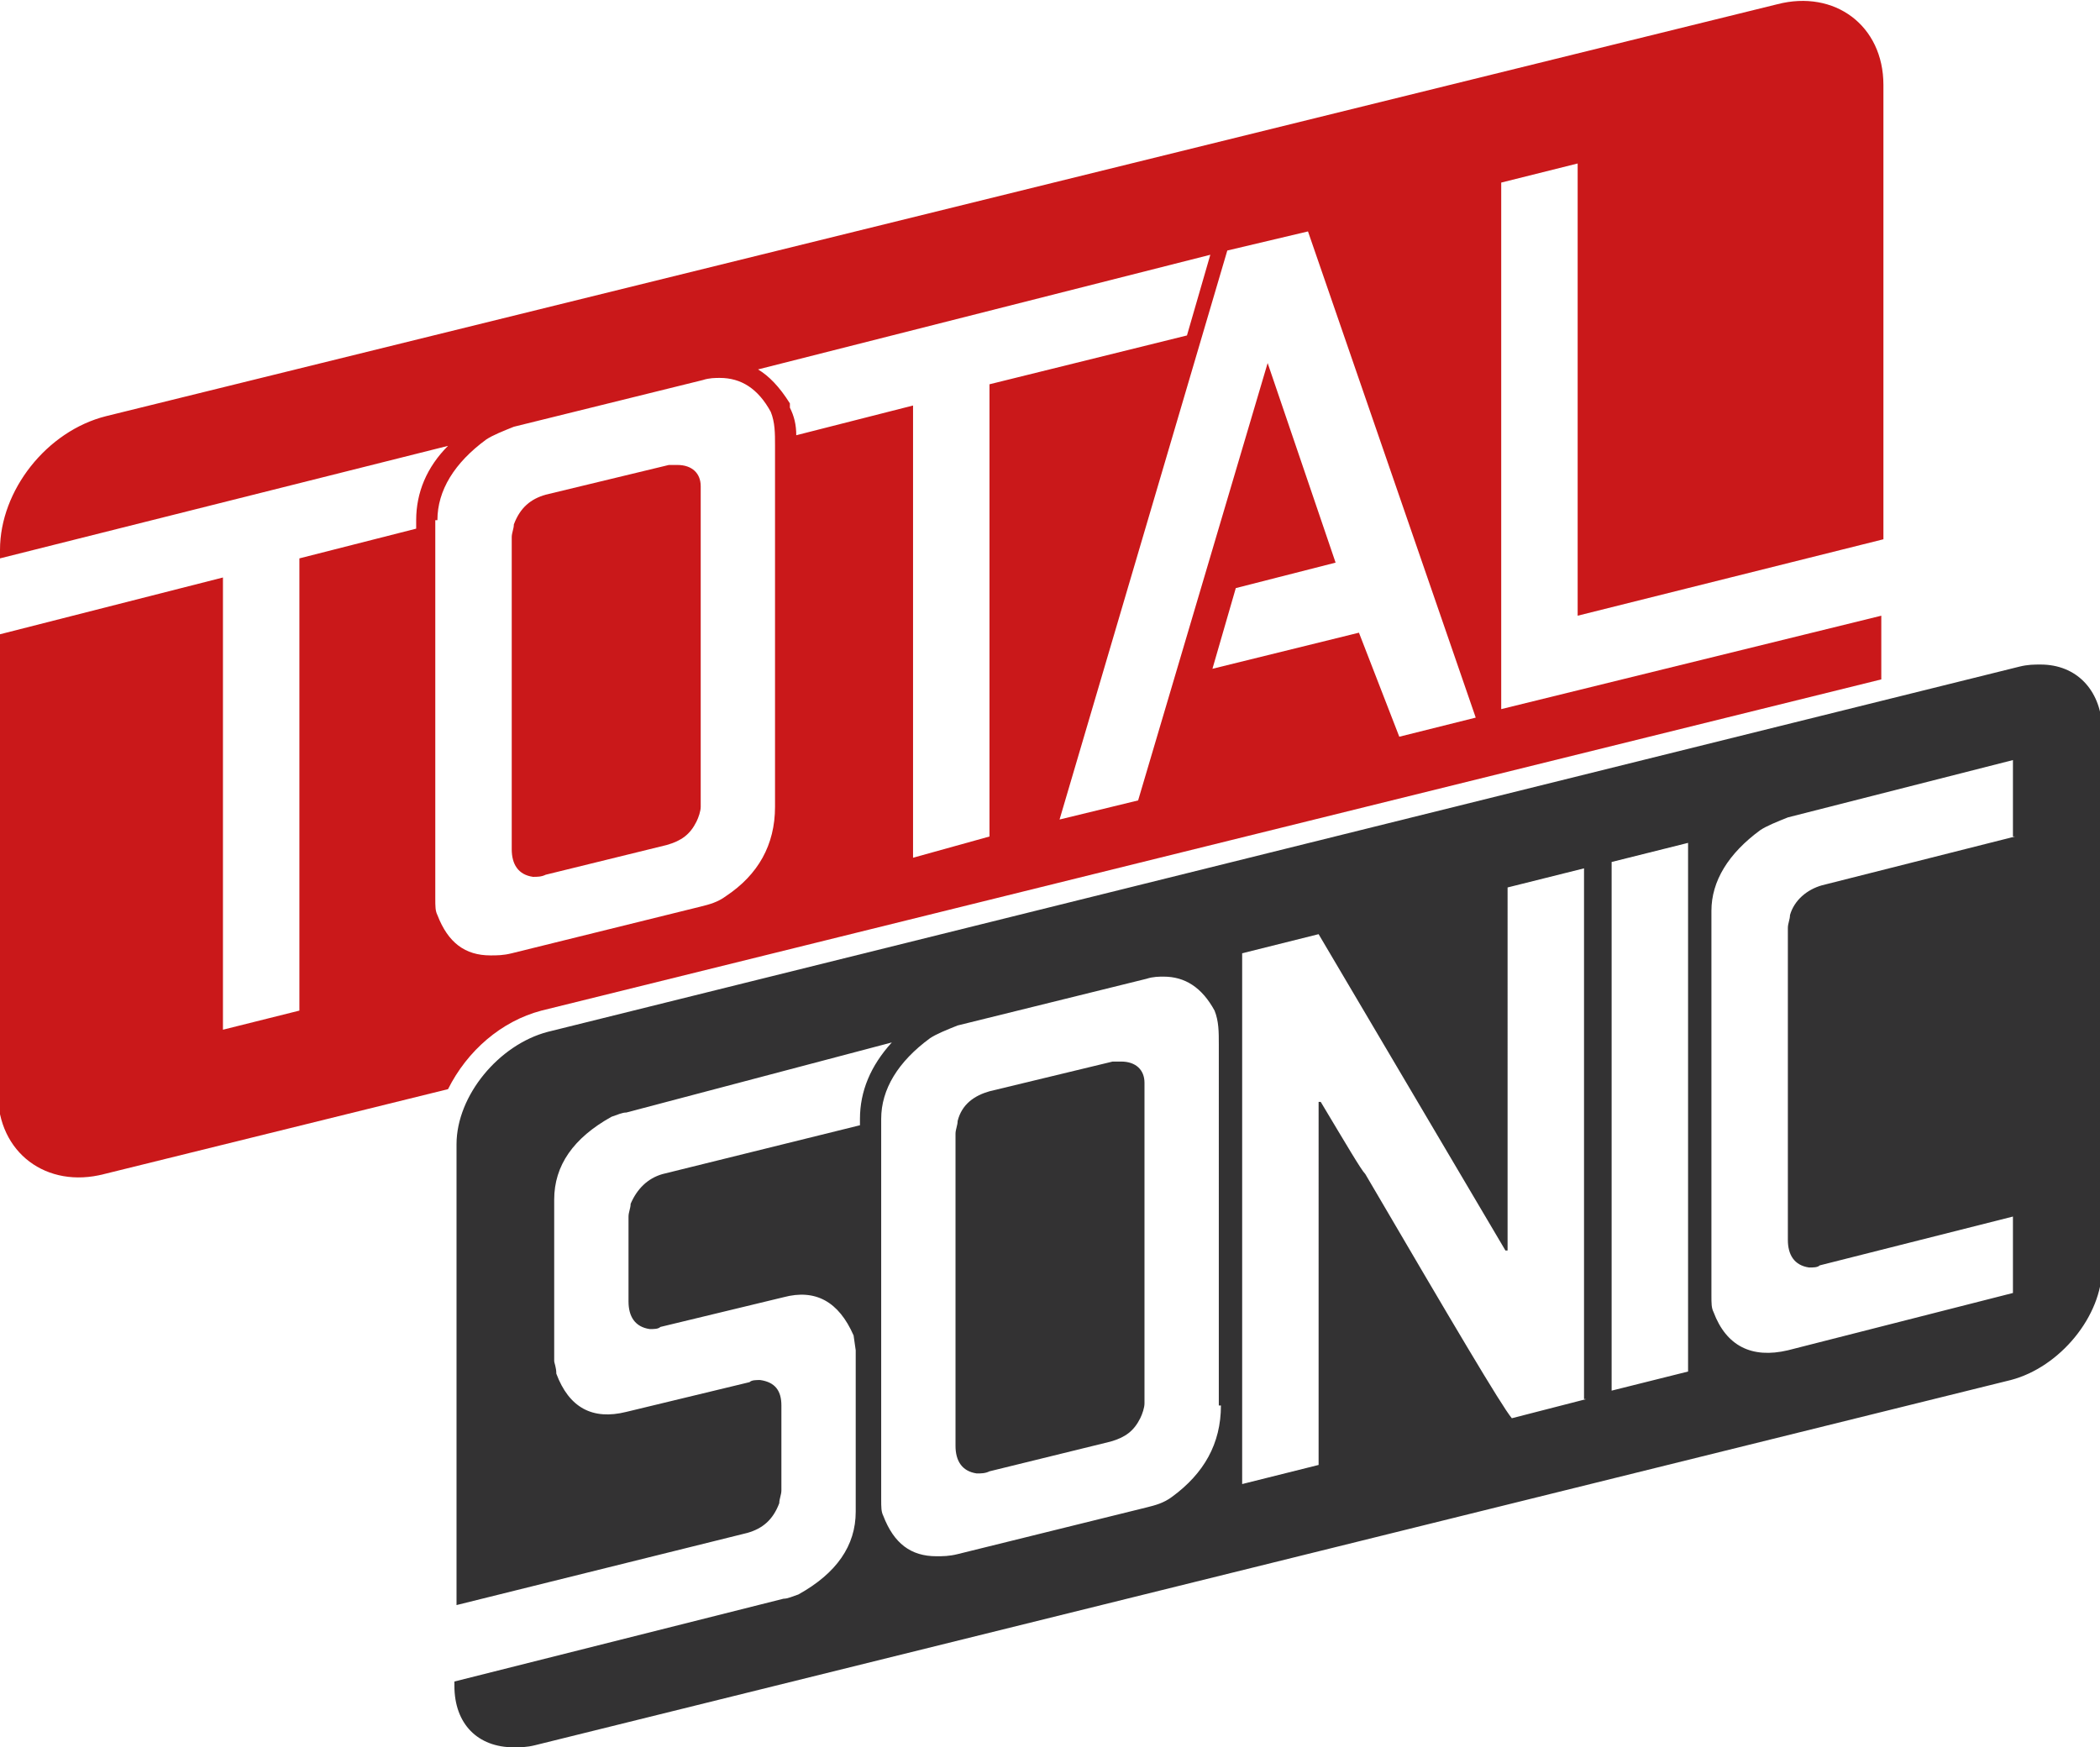
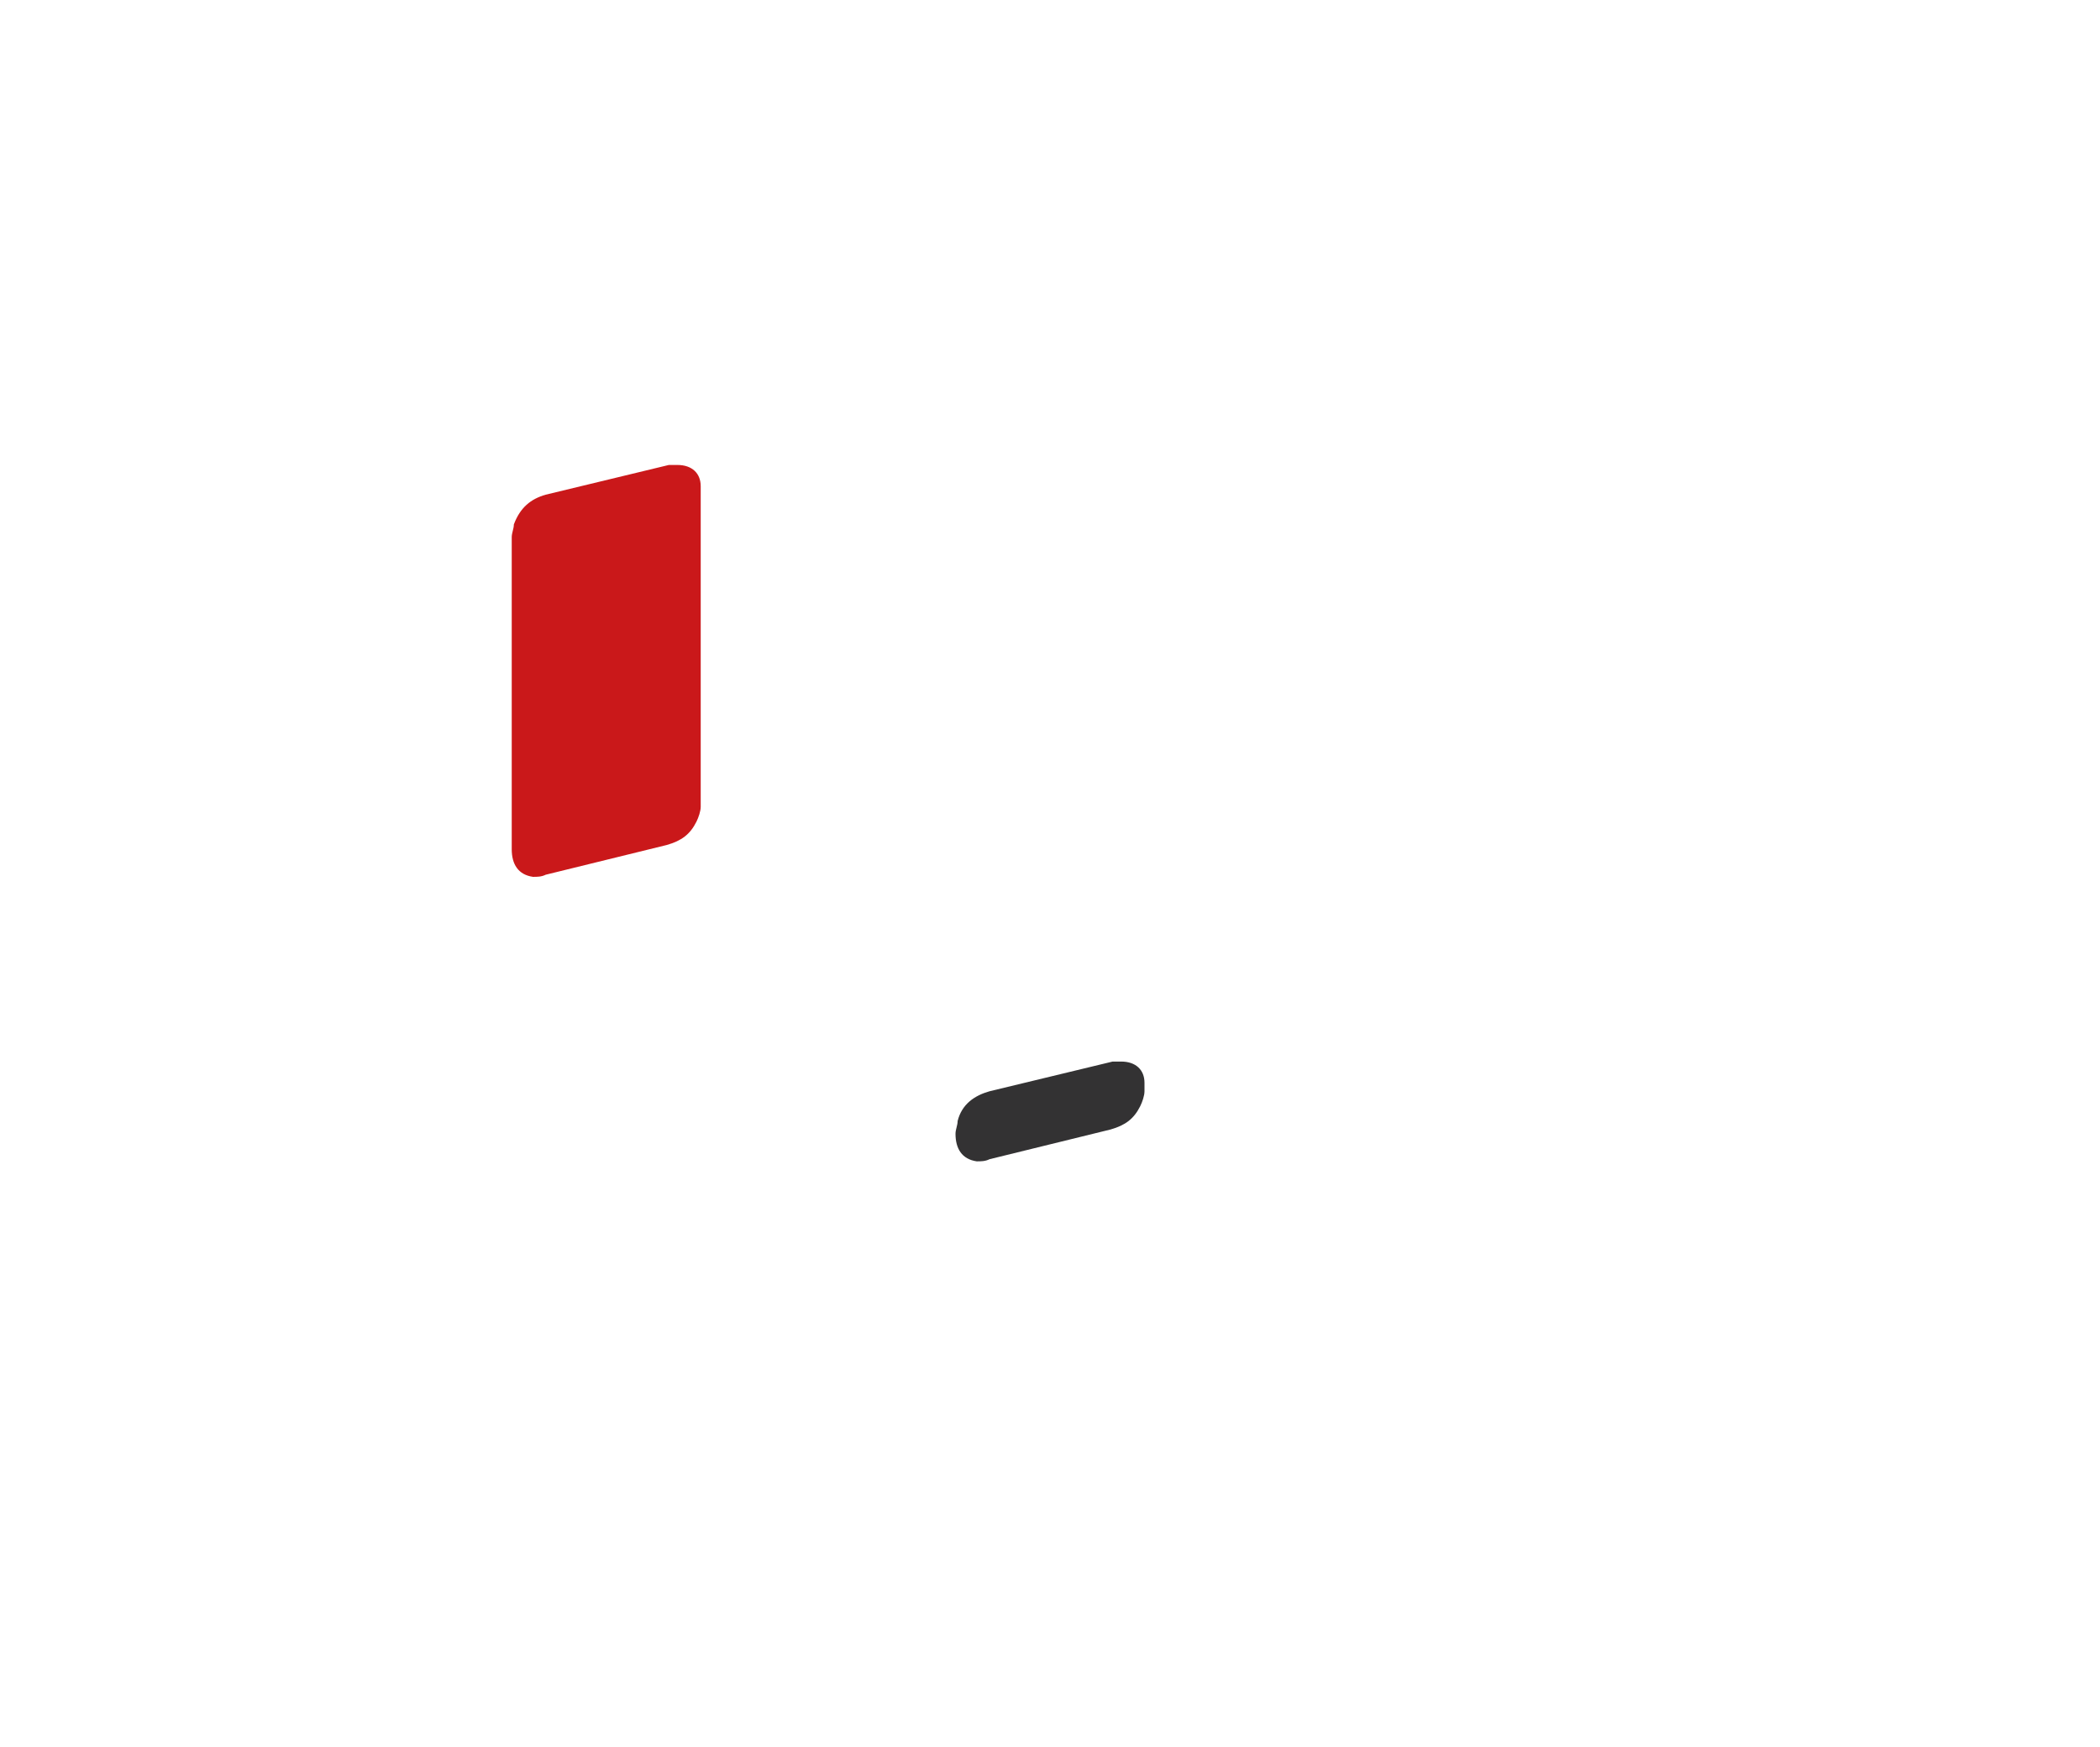
<svg xmlns="http://www.w3.org/2000/svg" version="1.1" id="Laag_1" x="0px" y="0px" viewBox="0 0 98.9 82.3" style="enable-background:new 0 0 98.9 82.3;" xml:space="preserve">
  <style type="text/css">
	.st0{fill:#CA181A;}
	.st1{fill:#333233;}
</style>
  <path class="st0" d="M31.9,21.9c-0.1,0-0.3,0-0.4,0l-5.8,1.4c-0.7,0.2-1.2,0.6-1.5,1.4c0,0.2-0.1,0.4-0.1,0.6V40  c0,0.7,0.3,1.2,1,1.3c0.2,0,0.4,0,0.6-0.1l5.7-1.4c0.7-0.2,1.1-0.5,1.4-1.1c0.1-0.2,0.2-0.5,0.2-0.7V22.9  C33,22.3,32.6,21.9,31.9,21.9z" />
  <g>
-     <path class="st0" d="M25.5,47.6L88.6,32v-3l-17.9,4.4V8.6l3.6-0.9V29l14.4-3.6V4c0-2.8-2.3-4.5-5-3.8L5,19.6c-2.8,0.7-5,3.5-5,6.3   v0.4L21.1,21c-1,1-1.5,2.2-1.5,3.5v0.4l-5.5,1.4v21.3l-3.6,0.9V27.2l-10.6,2.7v21.6c0,2.8,2.3,4.5,5,3.8l16.2-4   C22,49.5,23.6,48.1,25.5,47.6z M61.6,10.9l7.9,22.9l-3.6,0.9L64,29.8l-6.9,1.7l1.1-3.8l4.7-1.2l-3.2-9.4l-6.1,20.6l-3.7,0.9   l7.9-26.8L61.6,10.9z M57,12l-1.1,3.8l-9.3,2.3v21.3L43,40.4V19.1l-5.5,1.4c0-0.5-0.1-0.9-0.3-1.3l0-0.1l0-0.1   c-0.5-0.8-1-1.3-1.5-1.6L57,12z M20.6,24.5c0-1.4,0.8-2.7,2.3-3.8c0.3-0.2,0.8-0.4,1.3-0.6l8.9-2.2c0.3-0.1,0.6-0.1,0.8-0.1   c1,0,1.8,0.5,2.4,1.6c0.2,0.5,0.2,1,0.2,1.6v17c0,1.8-0.8,3.2-2.3,4.2c-0.4,0.3-0.8,0.4-1.2,0.5l-8.9,2.2c-0.4,0.1-0.7,0.1-1,0.1   c-1.2,0-2-0.6-2.5-1.9c-0.1-0.2-0.1-0.4-0.1-0.8V24.5z" />
+     </g>
+   <g>
+     <path class="st1" d="M52.8,50c-0.1,0-0.3,0-0.4,0l-5.8,1.4c-0.7,0.2-1.3,0.6-1.5,1.4c0,0.2-0.1,0.4-0.1,0.6c0,0.7,0.3,1.2,1,1.3c0.2,0,0.4,0,0.6-0.1l5.7-1.4c0.7-0.2,1.1-0.5,1.4-1.1c0.1-0.2,0.2-0.5,0.2-0.7V51C53.9,50.4,53.5,50,52.8,50z   " />
  </g>
-   <g>
-     <path class="st1" d="M52.8,50c-0.1,0-0.3,0-0.4,0l-5.8,1.4c-0.7,0.2-1.3,0.6-1.5,1.4c0,0.2-0.1,0.4-0.1,0.6v14.7   c0,0.7,0.3,1.2,1,1.3c0.2,0,0.4,0,0.6-0.1l5.7-1.4c0.7-0.2,1.1-0.5,1.4-1.1c0.1-0.2,0.2-0.5,0.2-0.7V51C53.9,50.4,53.5,50,52.8,50z   " />
-   </g>
-   <path class="st1" d="M96.1,31.3c-0.3,0-0.6,0-1,0.1L25.8,48.6c-2.3,0.6-4.3,3-4.3,5.3v21.7l13.7-3.4c0.7-0.2,1.2-0.6,1.5-1.4  c0-0.2,0.1-0.4,0.1-0.6v-4c0-0.7-0.3-1.1-1-1.2c-0.2,0-0.4,0-0.5,0.1l-5.8,1.4c-1.6,0.4-2.7-0.2-3.3-1.8c0-0.3-0.1-0.5-0.1-0.6v-7.6  c0-1.6,0.9-2.9,2.7-3.9c0.3-0.1,0.5-0.2,0.7-0.2L42,49.1c-1,1.1-1.5,2.3-1.5,3.6V53l-9.3,2.3c-0.7,0.2-1.2,0.7-1.5,1.4  c0,0.2-0.1,0.4-0.1,0.6v4c0,0.7,0.3,1.2,1,1.3c0.2,0,0.4,0,0.5-0.1l5.8-1.4c1.5-0.4,2.6,0.2,3.3,1.8l0.1,0.7v7.6  c0,1.6-0.9,2.9-2.7,3.9c-0.3,0.1-0.5,0.2-0.7,0.2l-15.5,3.9v0.2c0,1.8,1.1,2.9,2.8,2.9c0.3,0,0.6,0,1-0.1L94.7,65  c2.3-0.6,4.3-3,4.3-5.3V34.2C98.9,32.5,97.8,31.3,96.1,31.3z M57.5,66.2c0,1.8-0.8,3.2-2.3,4.3c-0.4,0.3-0.8,0.4-1.2,0.5l-8.9,2.2  c-0.4,0.1-0.7,0.1-1,0.1c-1.2,0-2-0.6-2.5-1.9c-0.1-0.2-0.1-0.4-0.1-0.8V52.7c0-1.4,0.8-2.7,2.3-3.8c0.3-0.2,0.8-0.4,1.3-0.6  l8.9-2.2c0.3-0.1,0.6-0.1,0.8-0.1c1,0,1.8,0.5,2.4,1.6c0.2,0.5,0.2,1,0.2,1.6V66.2z M74.7,65.9l-3.5,0.9c-0.5-0.6-2.8-4.5-6.9-11.5  c-0.2-0.2-0.9-1.4-2.1-3.4l-0.1,0V69l-3.6,0.9V44.9l3.6-0.9l8.8,14.9l0.1,0V41.8l3.6-0.9V65.9z M79.5,64.6l-3.6,0.9V40.6l3.6-0.9  V64.6z M94.9,39.4l-9.1,2.3c-0.7,0.2-1.3,0.7-1.5,1.4c0,0.2-0.1,0.4-0.1,0.6v14.7c0,0.7,0.3,1.2,1,1.3c0.2,0,0.4,0,0.5-0.1l9.1-2.3  v3.6l-10.6,2.7c-1.7,0.4-2.9-0.2-3.5-1.8c-0.1-0.2-0.1-0.4-0.1-0.8V42.9c0-1.4,0.8-2.7,2.3-3.8c0.3-0.2,0.8-0.4,1.3-0.6l10.6-2.7  V39.4z" />
</svg>